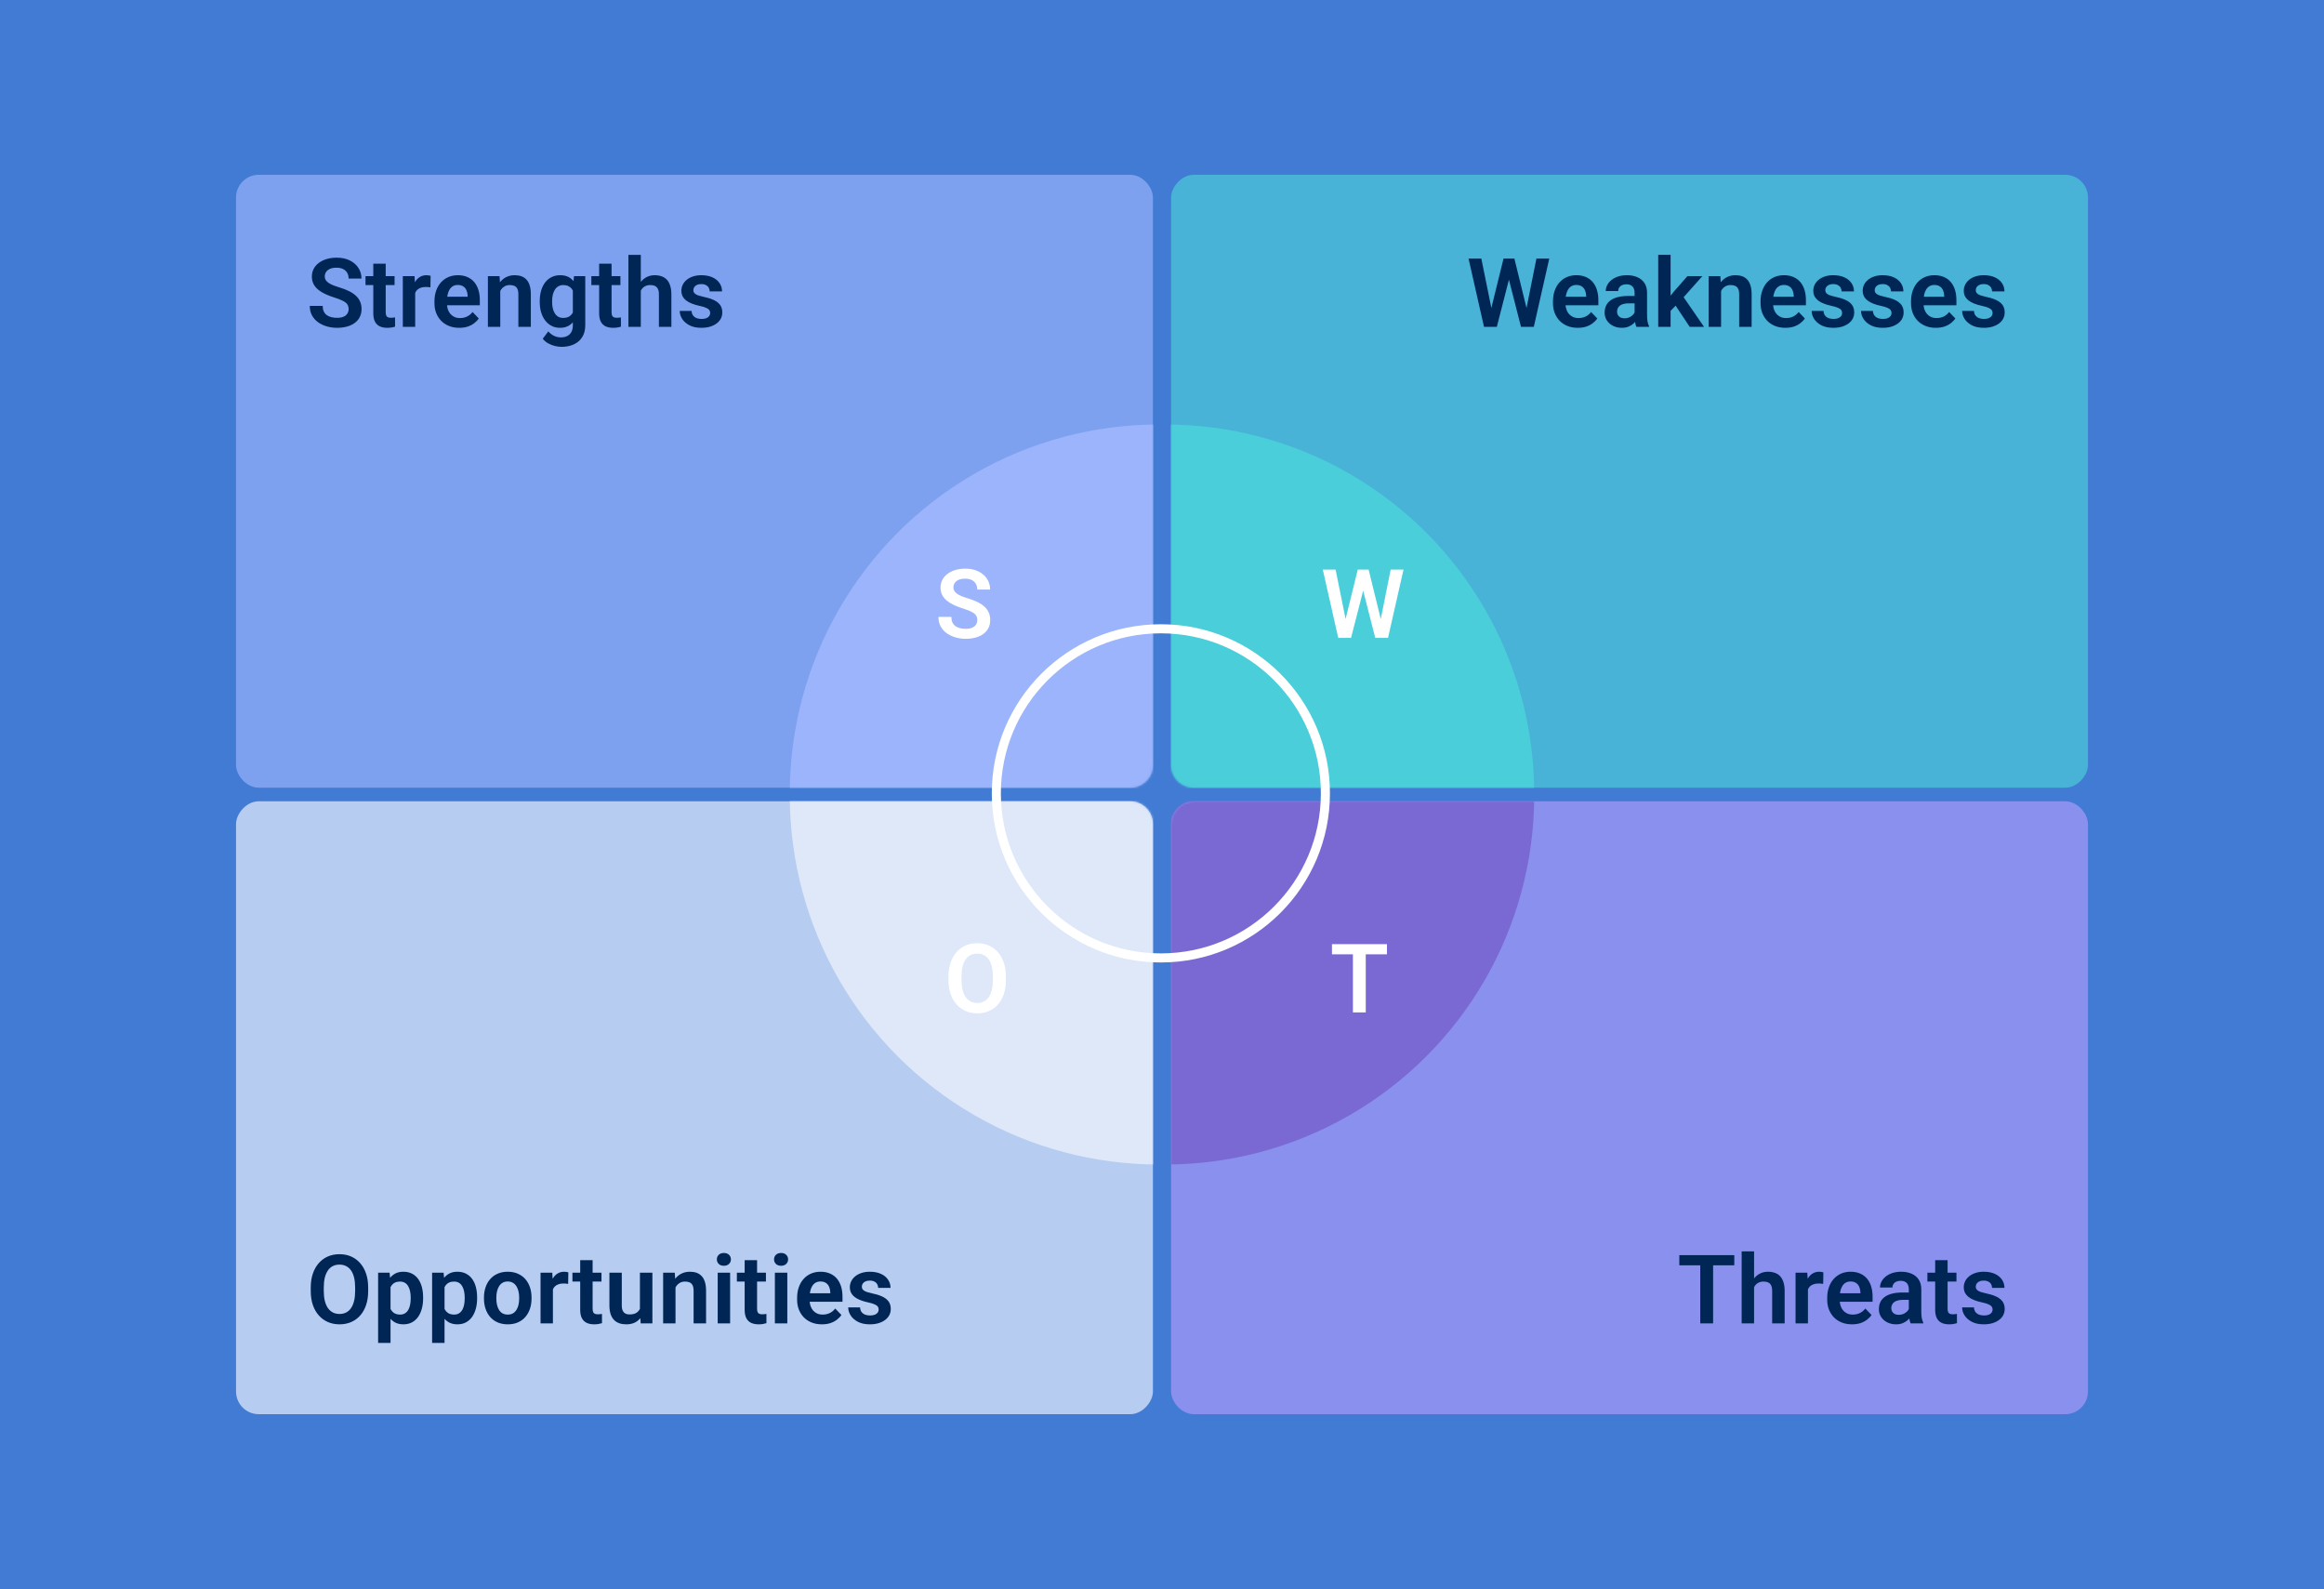
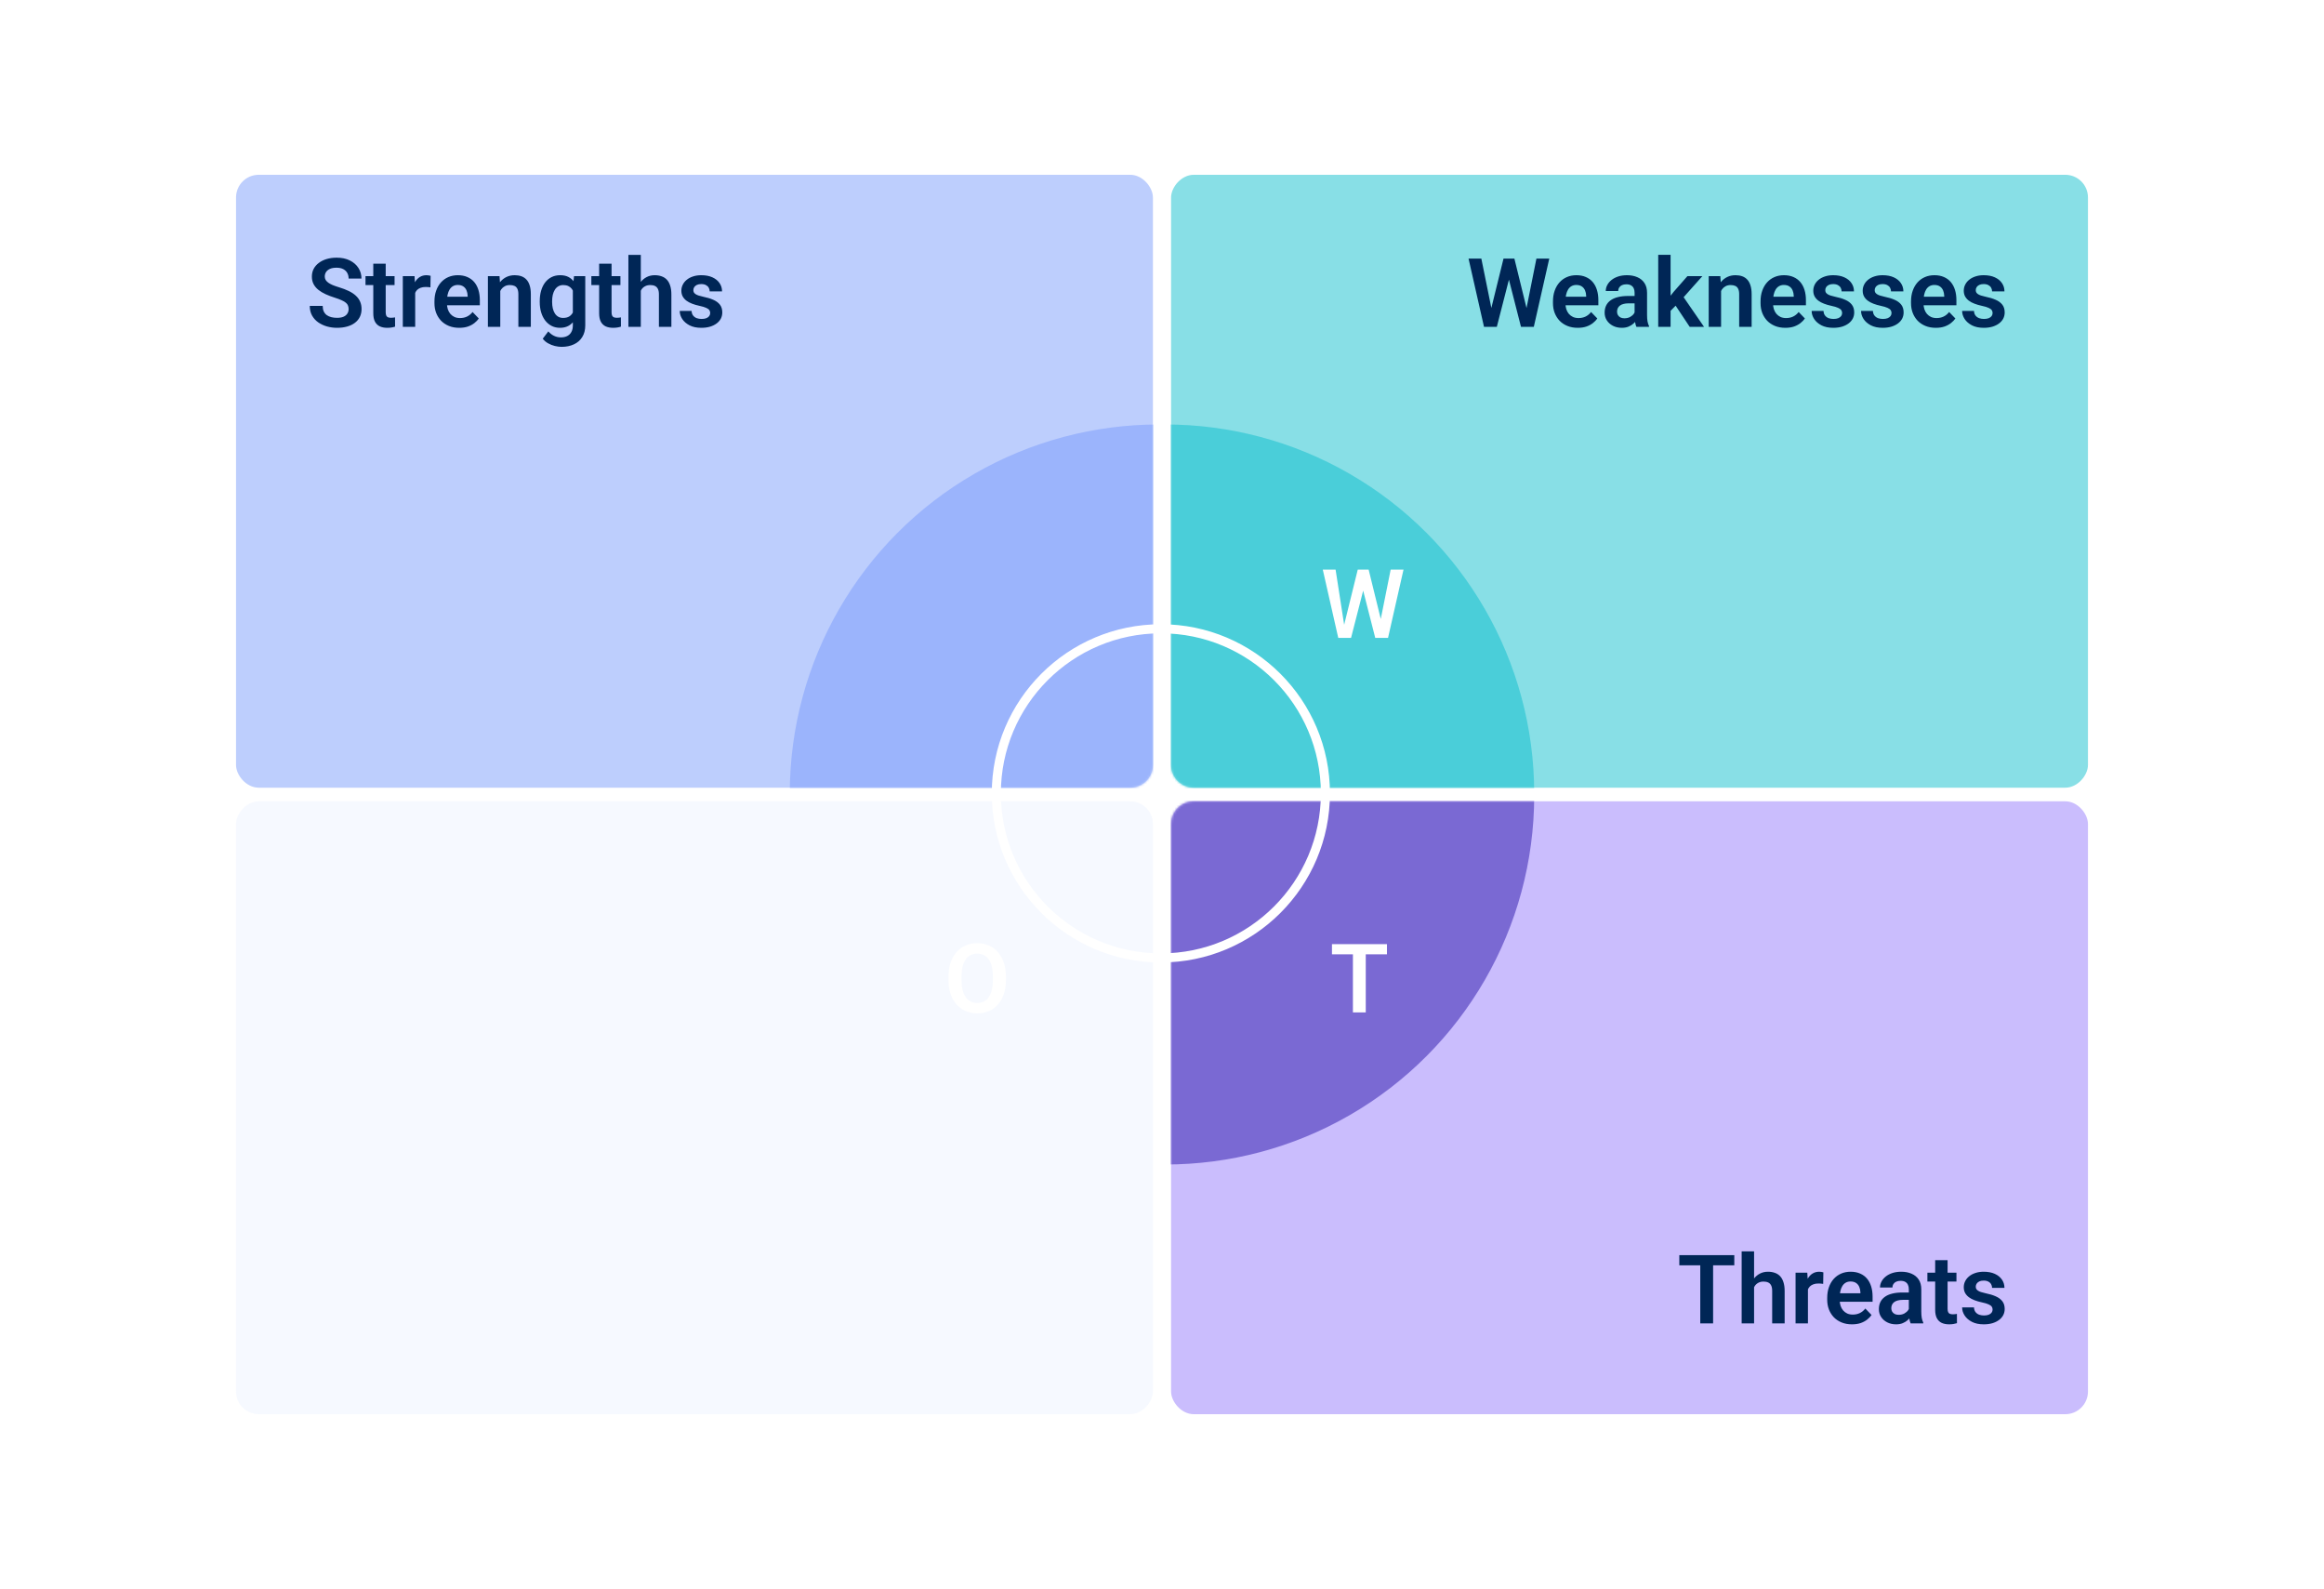
<svg xmlns="http://www.w3.org/2000/svg" width="1024" height="700" viewBox="0 0 1024 700" fill="none">
-   <rect width="1024" height="700" fill="#427BD4" />
  <rect opacity="0.66" x="104" y="77" width="404" height="270" rx="10" fill="#9BB4FC" />
  <rect opacity="0.66" width="404" height="270" rx="10" transform="matrix(-1 0 0 1 920 77)" fill="#4ACED9" />
  <mask id="mask0_1309_298" style="mask-type:alpha" maskUnits="userSpaceOnUse" x="169" y="77" width="339" height="270">
    <rect x="169" y="77" width="339" height="270" rx="10" fill="#9BB4FC" />
  </mask>
  <g mask="url(#mask0_1309_298)">
    <circle cx="510.5" cy="349.5" r="162.5" fill="#9BB4FC" />
  </g>
  <mask id="mask1_1309_298" style="mask-type:alpha" maskUnits="userSpaceOnUse" x="516" y="77" width="319" height="270">
    <rect width="319" height="270" rx="10" transform="matrix(-1 0 0 1 835 77)" fill="#9BB4FC" />
  </mask>
  <g mask="url(#mask1_1309_298)">
    <circle cx="162.5" cy="162.5" r="162.5" transform="matrix(-1 0 0 1 676 187)" fill="#4ACED9" />
  </g>
  <rect opacity="0.66" x="920" y="623" width="404" height="270" rx="10" transform="rotate(180 920 623)" fill="#AE9BFC" />
  <rect opacity="0.66" width="404" height="270" rx="10" transform="matrix(1 -8.74228e-08 -8.74228e-08 -1 104 623)" fill="#F1F5FE" />
  <mask id="mask2_1309_298" style="mask-type:alpha" maskUnits="userSpaceOnUse" x="516" y="353" width="277" height="270">
    <rect x="793" y="623" width="277" height="270" rx="10" transform="rotate(180 793 623)" fill="#9BB4FC" />
  </mask>
  <g mask="url(#mask2_1309_298)">
    <circle cx="513.5" cy="350.5" r="162.5" transform="rotate(180 513.5 350.5)" fill="#7A69D3" />
  </g>
  <g opacity="0.68">
    <mask id="mask3_1309_298" style="mask-type:alpha" maskUnits="userSpaceOnUse" x="178" y="353" width="330" height="270">
-       <rect width="330" height="270" rx="10" transform="matrix(1 -8.74228e-08 -8.74228e-08 -1 178 623)" fill="#9BB4FC" />
-     </mask>
+       </mask>
    <g mask="url(#mask3_1309_298)">
      <circle cx="162.5" cy="162.5" r="162.5" transform="matrix(1 -8.74228e-08 -8.74228e-08 -1 348 513)" fill="#F1F5FE" />
    </g>
  </g>
  <circle cx="511.5" cy="349.5" r="72.5" stroke="white" stroke-width="4" />
  <path d="M153.611 136.192C153.611 135.614 153.521 135.098 153.342 134.643C153.177 134.175 152.867 133.755 152.413 133.383C151.972 132.998 151.345 132.626 150.533 132.268C149.734 131.896 148.701 131.51 147.435 131.111C146.03 130.67 144.722 130.175 143.51 129.624C142.298 129.073 141.231 128.433 140.308 127.703C139.4 126.973 138.69 126.133 138.181 125.183C137.671 124.219 137.417 123.104 137.417 121.837C137.417 120.597 137.678 119.468 138.202 118.449C138.739 117.43 139.496 116.556 140.474 115.826C141.451 115.082 142.601 114.511 143.923 114.112C145.259 113.712 146.732 113.513 148.343 113.513C150.574 113.513 152.502 113.919 154.127 114.731C155.766 115.544 157.032 116.645 157.928 118.036C158.823 119.427 159.27 120.99 159.27 122.725H153.611C153.611 121.789 153.411 120.962 153.012 120.246C152.626 119.53 152.034 118.966 151.235 118.553C150.45 118.139 149.459 117.933 148.261 117.933C147.104 117.933 146.14 118.105 145.369 118.449C144.612 118.793 144.04 119.262 143.655 119.854C143.283 120.446 143.097 121.107 143.097 121.837C143.097 122.388 143.228 122.883 143.489 123.324C143.751 123.751 144.143 124.157 144.667 124.543C145.19 124.914 145.837 125.266 146.608 125.596C147.393 125.913 148.302 126.229 149.335 126.546C150.987 127.042 152.433 127.593 153.673 128.199C154.926 128.804 155.965 129.493 156.791 130.264C157.631 131.035 158.258 131.903 158.671 132.867C159.098 133.831 159.311 134.925 159.311 136.151C159.311 137.445 159.057 138.602 158.547 139.621C158.038 140.64 157.308 141.508 156.358 142.224C155.408 142.94 154.265 143.484 152.929 143.855C151.607 144.227 150.127 144.413 148.488 144.413C147.028 144.413 145.582 144.22 144.15 143.835C142.732 143.435 141.444 142.843 140.288 142.058C139.131 141.26 138.208 140.254 137.52 139.043C136.831 137.817 136.487 136.385 136.487 134.746H142.188C142.188 135.697 142.34 136.509 142.643 137.184C142.959 137.845 143.4 138.389 143.964 138.815C144.543 139.229 145.218 139.532 145.989 139.724C146.76 139.917 147.593 140.014 148.488 140.014C149.645 140.014 150.595 139.855 151.338 139.538C152.096 139.208 152.66 138.754 153.032 138.175C153.418 137.597 153.611 136.936 153.611 136.192ZM173.853 121.651V125.575H161.046V121.651H173.853ZM164.475 116.156H169.949V137.556C169.949 138.216 170.038 138.726 170.218 139.084C170.397 139.442 170.665 139.683 171.023 139.807C171.381 139.931 171.808 139.993 172.304 139.993C172.662 139.993 172.992 139.972 173.295 139.931C173.598 139.89 173.853 139.848 174.059 139.807L174.08 143.897C173.626 144.048 173.109 144.172 172.531 144.269C171.966 144.365 171.326 144.413 170.61 144.413C169.384 144.413 168.31 144.207 167.388 143.793C166.465 143.367 165.749 142.685 165.24 141.749C164.73 140.798 164.475 139.545 164.475 137.989V116.156ZM182.941 126.216V144H177.488V121.651H182.652L182.941 126.216ZM189.737 121.506L189.654 126.587C189.351 126.532 189.007 126.491 188.622 126.464C188.25 126.436 187.899 126.422 187.568 126.422C186.728 126.422 185.991 126.539 185.358 126.773C184.725 126.994 184.194 127.317 183.767 127.744C183.354 128.171 183.038 128.694 182.817 129.314C182.597 129.92 182.473 130.608 182.446 131.38L181.268 131.235C181.268 129.817 181.413 128.502 181.702 127.29C181.991 126.078 182.411 125.018 182.962 124.109C183.513 123.2 184.201 122.498 185.027 122.002C185.867 121.492 186.831 121.238 187.919 121.238C188.222 121.238 188.546 121.265 188.89 121.32C189.248 121.362 189.53 121.424 189.737 121.506ZM202.357 144.413C200.664 144.413 199.142 144.138 197.793 143.587C196.443 143.036 195.293 142.272 194.343 141.294C193.407 140.303 192.684 139.153 192.174 137.845C191.679 136.523 191.431 135.104 191.431 133.59V132.763C191.431 131.042 191.679 129.479 192.174 128.075C192.67 126.656 193.372 125.438 194.281 124.419C195.19 123.4 196.278 122.615 197.545 122.064C198.812 121.513 200.209 121.238 201.738 121.238C203.321 121.238 204.719 121.506 205.931 122.043C207.143 122.567 208.155 123.31 208.967 124.274C209.78 125.238 210.392 126.395 210.805 127.744C211.219 129.08 211.425 130.56 211.425 132.185V134.478H193.909V130.719H206.055V130.305C206.027 129.438 205.862 128.646 205.559 127.93C205.256 127.2 204.788 126.622 204.154 126.195C203.521 125.754 202.702 125.534 201.696 125.534C200.884 125.534 200.175 125.713 199.569 126.071C198.977 126.415 198.481 126.911 198.082 127.558C197.696 128.192 197.407 128.949 197.214 129.83C197.021 130.712 196.925 131.689 196.925 132.763V133.59C196.925 134.526 197.049 135.394 197.297 136.192C197.558 136.991 197.937 137.686 198.433 138.278C198.942 138.857 199.548 139.311 200.251 139.642C200.967 139.958 201.779 140.117 202.688 140.117C203.831 140.117 204.864 139.896 205.786 139.456C206.723 139.001 207.535 138.334 208.224 137.452L210.971 140.303C210.502 140.991 209.869 141.652 209.07 142.286C208.285 142.919 207.335 143.435 206.22 143.835C205.105 144.22 203.817 144.413 202.357 144.413ZM220.431 126.422V144H214.978V121.651H220.1L220.431 126.422ZM219.563 132.02H217.952C217.966 130.395 218.186 128.922 218.613 127.6C219.04 126.278 219.639 125.142 220.41 124.191C221.195 123.241 222.125 122.511 223.199 122.002C224.273 121.492 225.471 121.238 226.793 121.238C227.867 121.238 228.838 121.389 229.705 121.692C230.573 121.995 231.316 122.477 231.936 123.138C232.569 123.799 233.051 124.667 233.382 125.741C233.726 126.801 233.898 128.109 233.898 129.665V144H228.404V129.624C228.404 128.605 228.252 127.799 227.949 127.207C227.66 126.615 227.233 126.195 226.669 125.947C226.118 125.699 225.436 125.575 224.624 125.575C223.784 125.575 223.047 125.747 222.414 126.092C221.794 126.422 221.271 126.884 220.844 127.476C220.431 128.068 220.114 128.749 219.894 129.521C219.674 130.292 219.563 131.125 219.563 132.02ZM252.922 121.651H257.879V143.318C257.879 145.343 257.439 147.057 256.557 148.462C255.69 149.88 254.471 150.954 252.901 151.684C251.331 152.427 249.507 152.799 247.428 152.799C246.532 152.799 245.562 152.675 244.515 152.427C243.482 152.18 242.484 151.787 241.52 151.25C240.57 150.727 239.778 150.045 239.145 149.205L241.603 145.983C242.346 146.85 243.186 147.505 244.123 147.945C245.059 148.4 246.071 148.627 247.159 148.627C248.261 148.627 249.197 148.42 249.968 148.007C250.753 147.608 251.352 147.016 251.765 146.231C252.192 145.46 252.405 144.51 252.405 143.38V126.753L252.922 121.651ZM237.823 133.094V132.66C237.823 130.953 238.029 129.403 238.442 128.013C238.856 126.608 239.448 125.403 240.219 124.398C241.004 123.393 241.947 122.615 243.049 122.064C244.164 121.513 245.417 121.238 246.808 121.238C248.281 121.238 249.521 121.506 250.526 122.043C251.545 122.58 252.385 123.345 253.046 124.336C253.721 125.327 254.244 126.505 254.616 127.868C255.001 129.218 255.297 130.705 255.504 132.33V133.507C255.311 135.091 255.001 136.543 254.574 137.865C254.161 139.187 253.61 140.344 252.922 141.335C252.233 142.313 251.38 143.071 250.361 143.608C249.342 144.145 248.144 144.413 246.767 144.413C245.39 144.413 244.15 144.131 243.049 143.566C241.947 143.002 241.004 142.21 240.219 141.191C239.448 140.172 238.856 138.974 238.442 137.597C238.029 136.22 237.823 134.719 237.823 133.094ZM243.276 132.66V133.094C243.276 134.058 243.372 134.96 243.565 135.8C243.758 136.64 244.054 137.383 244.453 138.031C244.852 138.664 245.355 139.16 245.961 139.518C246.567 139.876 247.29 140.055 248.13 140.055C249.259 140.055 250.182 139.821 250.898 139.353C251.627 138.871 252.178 138.216 252.55 137.39C252.936 136.55 253.183 135.607 253.294 134.56V131.318C253.225 130.491 253.073 129.727 252.839 129.025C252.619 128.323 252.309 127.717 251.91 127.207C251.51 126.698 251.001 126.298 250.381 126.009C249.762 125.72 249.025 125.575 248.171 125.575C247.345 125.575 246.622 125.761 246.002 126.133C245.383 126.491 244.873 126.994 244.474 127.641C244.074 128.288 243.772 129.039 243.565 129.892C243.372 130.746 243.276 131.669 243.276 132.66ZM273.371 121.651V125.575H260.564V121.651H273.371ZM263.993 116.156H269.467V137.556C269.467 138.216 269.556 138.726 269.735 139.084C269.914 139.442 270.183 139.683 270.541 139.807C270.899 139.931 271.326 139.993 271.822 139.993C272.18 139.993 272.51 139.972 272.813 139.931C273.116 139.89 273.371 139.848 273.577 139.807L273.598 143.897C273.144 144.048 272.627 144.172 272.049 144.269C271.484 144.365 270.844 144.413 270.128 144.413C268.902 144.413 267.828 144.207 266.906 143.793C265.983 143.367 265.267 142.685 264.757 141.749C264.248 140.798 263.993 139.545 263.993 137.989V116.156ZM282.356 112.273V144H276.882V112.273H282.356ZM281.488 132.02H279.877C279.877 130.464 280.084 129.032 280.497 127.724C280.91 126.415 281.495 125.279 282.253 124.315C283.01 123.338 283.912 122.58 284.958 122.043C286.019 121.506 287.189 121.238 288.47 121.238C289.571 121.238 290.57 121.396 291.465 121.713C292.374 122.016 293.152 122.505 293.799 123.179C294.446 123.854 294.942 124.735 295.286 125.823C295.644 126.897 295.823 128.205 295.823 129.748V144H290.329V129.706C290.329 128.674 290.177 127.861 289.874 127.269C289.571 126.663 289.138 126.229 288.573 125.968C288.022 125.706 287.341 125.575 286.528 125.575C285.647 125.575 284.89 125.747 284.256 126.092C283.623 126.422 283.099 126.884 282.686 127.476C282.287 128.068 281.984 128.749 281.777 129.521C281.585 130.292 281.488 131.125 281.488 132.02ZM312.926 137.886C312.926 137.418 312.802 136.998 312.554 136.626C312.306 136.254 311.838 135.917 311.15 135.614C310.475 135.297 309.483 135.001 308.175 134.726C307.018 134.478 305.951 134.168 304.974 133.796C303.996 133.424 303.156 132.977 302.454 132.454C301.751 131.917 301.2 131.29 300.801 130.574C300.416 129.844 300.223 129.004 300.223 128.054C300.223 127.131 300.422 126.264 300.822 125.451C301.221 124.625 301.8 123.902 302.557 123.283C303.314 122.649 304.237 122.153 305.325 121.795C306.413 121.424 307.638 121.238 309.001 121.238C310.902 121.238 312.533 121.548 313.897 122.167C315.274 122.787 316.327 123.641 317.057 124.728C317.787 125.803 318.152 127.014 318.152 128.364H312.699C312.699 127.772 312.561 127.235 312.286 126.753C312.024 126.271 311.618 125.885 311.067 125.596C310.516 125.293 309.821 125.142 308.981 125.142C308.223 125.142 307.583 125.266 307.06 125.513C306.55 125.761 306.165 126.085 305.903 126.484C305.641 126.884 305.511 127.324 305.511 127.806C305.511 128.164 305.579 128.488 305.717 128.777C305.869 129.052 306.11 129.307 306.44 129.541C306.771 129.775 307.218 129.989 307.783 130.182C308.361 130.374 309.07 130.56 309.91 130.739C311.576 131.07 313.029 131.51 314.268 132.061C315.522 132.598 316.499 133.314 317.202 134.209C317.904 135.104 318.255 136.247 318.255 137.638C318.255 138.63 318.042 139.538 317.615 140.365C317.188 141.177 316.568 141.886 315.756 142.492C314.943 143.098 313.972 143.573 312.843 143.917C311.714 144.248 310.44 144.413 309.022 144.413C306.97 144.413 305.235 144.048 303.817 143.318C302.399 142.575 301.324 141.638 300.595 140.509C299.865 139.366 299.5 138.182 299.5 136.956H304.726C304.767 137.824 305.001 138.519 305.428 139.043C305.855 139.566 306.392 139.945 307.039 140.179C307.7 140.399 308.395 140.509 309.125 140.509C309.952 140.509 310.647 140.399 311.211 140.179C311.776 139.945 312.203 139.635 312.492 139.249C312.781 138.85 312.926 138.395 312.926 137.886Z" fill="#002656" />
  <path d="M656.489 138.237L662.479 113.926H665.722L665.928 119.048L659.525 144H656.097L656.489 138.237ZM652.709 113.926L657.625 138.155V144H653.886L647.07 113.926H652.709ZM672.146 138.051L676.979 113.926H682.639L675.822 144H672.084L672.146 138.051ZM667.271 113.926L673.261 138.32L673.612 144H670.184L663.801 119.028L664.049 113.926H667.271ZM695.197 144.413C693.503 144.413 691.982 144.138 690.632 143.587C689.283 143.036 688.133 142.272 687.183 141.294C686.247 140.303 685.524 139.153 685.014 137.845C684.518 136.523 684.271 135.104 684.271 133.59V132.763C684.271 131.042 684.518 129.479 685.014 128.075C685.51 126.656 686.212 125.438 687.121 124.419C688.03 123.4 689.118 122.615 690.385 122.064C691.651 121.513 693.049 121.238 694.578 121.238C696.161 121.238 697.559 121.506 698.771 122.043C699.982 122.567 700.995 123.31 701.807 124.274C702.619 125.238 703.232 126.395 703.645 127.744C704.058 129.08 704.265 130.56 704.265 132.185V134.478H686.749V130.719H698.895V130.305C698.867 129.438 698.702 128.646 698.399 127.93C698.096 127.2 697.628 126.622 696.994 126.195C696.361 125.754 695.541 125.534 694.536 125.534C693.724 125.534 693.015 125.713 692.409 126.071C691.817 126.415 691.321 126.911 690.922 127.558C690.536 128.192 690.247 128.949 690.054 129.83C689.861 130.712 689.765 131.689 689.765 132.763V133.59C689.765 134.526 689.889 135.394 690.137 136.192C690.398 136.991 690.777 137.686 691.273 138.278C691.782 138.857 692.388 139.311 693.09 139.642C693.806 139.958 694.619 140.117 695.528 140.117C696.671 140.117 697.703 139.896 698.626 139.456C699.562 139.001 700.375 138.334 701.063 137.452L703.811 140.303C703.342 140.991 702.709 141.652 701.91 142.286C701.125 142.919 700.175 143.435 699.06 143.835C697.944 144.22 696.657 144.413 695.197 144.413ZM720.232 139.249V128.942C720.232 128.185 720.101 127.531 719.839 126.98C719.578 126.429 719.178 126.002 718.641 125.699C718.104 125.396 717.422 125.245 716.596 125.245C715.866 125.245 715.226 125.369 714.675 125.617C714.138 125.865 713.725 126.216 713.436 126.67C713.147 127.111 713.002 127.62 713.002 128.199H707.529C707.529 127.276 707.749 126.402 708.19 125.575C708.63 124.735 709.257 123.992 710.069 123.345C710.895 122.684 711.88 122.167 713.023 121.795C714.18 121.424 715.474 121.238 716.906 121.238C718.6 121.238 720.108 121.527 721.43 122.105C722.765 122.67 723.812 123.524 724.569 124.667C725.34 125.809 725.726 127.248 725.726 128.984V138.733C725.726 139.848 725.795 140.805 725.933 141.604C726.084 142.389 726.304 143.071 726.593 143.649V144H721.037C720.776 143.435 720.576 142.719 720.438 141.852C720.3 140.971 720.232 140.103 720.232 139.249ZM720.996 130.388L721.037 133.631H717.588C716.734 133.631 715.983 133.72 715.336 133.899C714.689 134.065 714.159 134.313 713.746 134.643C713.333 134.96 713.023 135.345 712.816 135.8C712.61 136.24 712.506 136.743 712.506 137.308C712.506 137.858 712.63 138.354 712.878 138.795C713.14 139.235 713.512 139.587 713.994 139.848C714.489 140.096 715.068 140.22 715.729 140.22C716.693 140.22 717.533 140.027 718.249 139.642C718.965 139.242 719.522 138.76 719.922 138.196C720.321 137.631 720.535 137.094 720.562 136.585L722.132 138.939C721.939 139.504 721.65 140.103 721.264 140.736C720.879 141.37 720.383 141.962 719.777 142.513C719.171 143.064 718.441 143.518 717.588 143.876C716.734 144.234 715.743 144.413 714.613 144.413C713.167 144.413 711.873 144.124 710.73 143.546C709.587 142.967 708.685 142.175 708.024 141.17C707.363 140.165 707.033 139.022 707.033 137.741C707.033 136.557 707.253 135.511 707.694 134.602C708.134 133.693 708.789 132.929 709.656 132.309C710.524 131.676 711.598 131.201 712.878 130.884C714.173 130.553 715.653 130.388 717.319 130.388H720.996ZM736.095 112.253V144H730.642V112.253H736.095ZM750.099 121.651L740.371 132.578L735.104 137.927L733.368 133.693L737.438 128.57L743.51 121.651H750.099ZM744.522 144L737.603 133.59L741.238 130.058L750.843 144H744.522ZM758.341 126.422V144H752.888V121.651H758.01L758.341 126.422ZM757.473 132.02H755.862C755.876 130.395 756.096 128.922 756.523 127.6C756.95 126.278 757.549 125.142 758.32 124.191C759.105 123.241 760.035 122.511 761.109 122.002C762.183 121.492 763.381 121.238 764.703 121.238C765.777 121.238 766.748 121.389 767.615 121.692C768.483 121.995 769.226 122.477 769.846 123.138C770.479 123.799 770.961 124.667 771.292 125.741C771.636 126.801 771.808 128.109 771.808 129.665V144H766.314V129.624C766.314 128.605 766.162 127.799 765.859 127.207C765.57 126.615 765.143 126.195 764.579 125.947C764.028 125.699 763.346 125.575 762.534 125.575C761.694 125.575 760.957 125.747 760.324 126.092C759.704 126.422 759.181 126.884 758.754 127.476C758.341 128.068 758.024 128.749 757.804 129.521C757.584 130.292 757.473 131.125 757.473 132.02ZM786.66 144.413C784.966 144.413 783.444 144.138 782.095 143.587C780.745 143.036 779.595 142.272 778.645 141.294C777.709 140.303 776.986 139.153 776.476 137.845C775.981 136.523 775.733 135.104 775.733 133.59V132.763C775.733 131.042 775.981 129.479 776.476 128.075C776.972 126.656 777.674 125.438 778.583 124.419C779.492 123.4 780.58 122.615 781.847 122.064C783.114 121.513 784.511 121.238 786.04 121.238C787.623 121.238 789.021 121.506 790.233 122.043C791.445 122.567 792.457 123.31 793.269 124.274C794.082 125.238 794.694 126.395 795.108 127.744C795.521 129.08 795.727 130.56 795.727 132.185V134.478H778.211V130.719H790.357V130.305C790.329 129.438 790.164 128.646 789.861 127.93C789.558 127.2 789.09 126.622 788.457 126.195C787.823 125.754 787.004 125.534 785.999 125.534C785.186 125.534 784.477 125.713 783.871 126.071C783.279 126.415 782.783 126.911 782.384 127.558C781.998 128.192 781.709 128.949 781.516 129.83C781.324 130.712 781.227 131.689 781.227 132.763V133.59C781.227 134.526 781.351 135.394 781.599 136.192C781.861 136.991 782.239 137.686 782.735 138.278C783.244 138.857 783.85 139.311 784.553 139.642C785.269 139.958 786.081 140.117 786.99 140.117C788.133 140.117 789.166 139.896 790.088 139.456C791.025 139.001 791.837 138.334 792.526 137.452L795.273 140.303C794.805 140.991 794.171 141.652 793.373 142.286C792.588 142.919 791.637 143.435 790.522 143.835C789.407 144.22 788.119 144.413 786.66 144.413ZM811.673 137.886C811.673 137.418 811.549 136.998 811.301 136.626C811.054 136.254 810.585 135.917 809.897 135.614C809.222 135.297 808.231 135.001 806.922 134.726C805.766 134.478 804.699 134.168 803.721 133.796C802.743 133.424 801.903 132.977 801.201 132.454C800.499 131.917 799.948 131.29 799.548 130.574C799.163 129.844 798.97 129.004 798.97 128.054C798.97 127.131 799.17 126.264 799.569 125.451C799.968 124.625 800.547 123.902 801.304 123.283C802.062 122.649 802.984 122.153 804.072 121.795C805.16 121.424 806.385 121.238 807.749 121.238C809.649 121.238 811.281 121.548 812.644 122.167C814.021 122.787 815.074 123.641 815.804 124.728C816.534 125.803 816.899 127.014 816.899 128.364H811.446C811.446 127.772 811.308 127.235 811.033 126.753C810.771 126.271 810.365 125.885 809.814 125.596C809.263 125.293 808.568 125.142 807.728 125.142C806.971 125.142 806.33 125.266 805.807 125.513C805.298 125.761 804.912 126.085 804.65 126.484C804.389 126.884 804.258 127.324 804.258 127.806C804.258 128.164 804.327 128.488 804.464 128.777C804.616 129.052 804.857 129.307 805.187 129.541C805.518 129.775 805.965 129.989 806.53 130.182C807.108 130.374 807.818 130.56 808.658 130.739C810.324 131.07 811.777 131.51 813.016 132.061C814.269 132.598 815.247 133.314 815.949 134.209C816.651 135.104 817.002 136.247 817.002 137.638C817.002 138.63 816.789 139.538 816.362 140.365C815.935 141.177 815.315 141.886 814.503 142.492C813.691 143.098 812.72 143.573 811.591 143.917C810.461 144.248 809.188 144.413 807.769 144.413C805.718 144.413 803.983 144.048 802.564 143.318C801.146 142.575 800.072 141.638 799.342 140.509C798.612 139.366 798.247 138.182 798.247 136.956H803.473C803.514 137.824 803.748 138.519 804.175 139.043C804.602 139.566 805.139 139.945 805.786 140.179C806.447 140.399 807.143 140.509 807.873 140.509C808.699 140.509 809.394 140.399 809.959 140.179C810.523 139.945 810.95 139.635 811.239 139.249C811.529 138.85 811.673 138.395 811.673 137.886ZM833.444 137.886C833.444 137.418 833.32 136.998 833.072 136.626C832.824 136.254 832.356 135.917 831.668 135.614C830.993 135.297 830.001 135.001 828.693 134.726C827.537 134.478 826.469 134.168 825.492 133.796C824.514 133.424 823.674 132.977 822.972 132.454C822.269 131.917 821.719 131.29 821.319 130.574C820.934 129.844 820.741 129.004 820.741 128.054C820.741 127.131 820.941 126.264 821.34 125.451C821.739 124.625 822.318 123.902 823.075 123.283C823.832 122.649 824.755 122.153 825.843 121.795C826.931 121.424 828.156 121.238 829.52 121.238C831.42 121.238 833.052 121.548 834.415 122.167C835.792 122.787 836.845 123.641 837.575 124.728C838.305 125.803 838.67 127.014 838.67 128.364H833.217C833.217 127.772 833.079 127.235 832.804 126.753C832.542 126.271 832.136 125.885 831.585 125.596C831.034 125.293 830.339 125.142 829.499 125.142C828.742 125.142 828.101 125.266 827.578 125.513C827.068 125.761 826.683 126.085 826.421 126.484C826.16 126.884 826.029 127.324 826.029 127.806C826.029 128.164 826.098 128.488 826.235 128.777C826.387 129.052 826.628 129.307 826.958 129.541C827.289 129.775 827.736 129.989 828.301 130.182C828.879 130.374 829.588 130.56 830.428 130.739C832.095 131.07 833.547 131.51 834.787 132.061C836.04 132.598 837.017 133.314 837.72 134.209C838.422 135.104 838.773 136.247 838.773 137.638C838.773 138.63 838.56 139.538 838.133 140.365C837.706 141.177 837.086 141.886 836.274 142.492C835.461 143.098 834.491 143.573 833.361 143.917C832.232 144.248 830.959 144.413 829.54 144.413C827.488 144.413 825.753 144.048 824.335 143.318C822.917 142.575 821.843 141.638 821.113 140.509C820.383 139.366 820.018 138.182 820.018 136.956H825.244C825.285 137.824 825.519 138.519 825.946 139.043C826.373 139.566 826.91 139.945 827.557 140.179C828.218 140.399 828.914 140.509 829.643 140.509C830.47 140.509 831.165 140.399 831.73 140.179C832.294 139.945 832.721 139.635 833.01 139.249C833.299 138.85 833.444 138.395 833.444 137.886ZM852.963 144.413C851.27 144.413 849.748 144.138 848.399 143.587C847.049 143.036 845.899 142.272 844.949 141.294C844.013 140.303 843.29 139.153 842.78 137.845C842.285 136.523 842.037 135.104 842.037 133.59V132.763C842.037 131.042 842.285 129.479 842.78 128.075C843.276 126.656 843.978 125.438 844.887 124.419C845.796 123.4 846.884 122.615 848.151 122.064C849.418 121.513 850.815 121.238 852.344 121.238C853.927 121.238 855.325 121.506 856.537 122.043C857.749 122.567 858.761 123.31 859.573 124.274C860.386 125.238 860.998 126.395 861.411 127.744C861.825 129.08 862.031 130.56 862.031 132.185V134.478H844.515V130.719H856.661V130.305C856.633 129.438 856.468 128.646 856.165 127.93C855.862 127.2 855.394 126.622 854.76 126.195C854.127 125.754 853.308 125.534 852.302 125.534C851.49 125.534 850.781 125.713 850.175 126.071C849.583 126.415 849.087 126.911 848.688 127.558C848.302 128.192 848.013 128.949 847.82 129.83C847.627 130.712 847.531 131.689 847.531 132.763V133.59C847.531 134.526 847.655 135.394 847.903 136.192C848.164 136.991 848.543 137.686 849.039 138.278C849.548 138.857 850.154 139.311 850.857 139.642C851.573 139.958 852.385 140.117 853.294 140.117C854.437 140.117 855.47 139.896 856.392 139.456C857.329 139.001 858.141 138.334 858.83 137.452L861.577 140.303C861.109 140.991 860.475 141.652 859.676 142.286C858.892 142.919 857.941 143.435 856.826 143.835C855.711 144.22 854.423 144.413 852.963 144.413ZM877.977 137.886C877.977 137.418 877.853 136.998 877.605 136.626C877.358 136.254 876.889 135.917 876.201 135.614C875.526 135.297 874.535 135.001 873.226 134.726C872.07 134.478 871.003 134.168 870.025 133.796C869.047 133.424 868.207 132.977 867.505 132.454C866.803 131.917 866.252 131.29 865.852 130.574C865.467 129.844 865.274 129.004 865.274 128.054C865.274 127.131 865.474 126.264 865.873 125.451C866.272 124.625 866.851 123.902 867.608 123.283C868.366 122.649 869.288 122.153 870.376 121.795C871.464 121.424 872.689 121.238 874.053 121.238C875.953 121.238 877.585 121.548 878.948 122.167C880.325 122.787 881.378 123.641 882.108 124.728C882.838 125.803 883.203 127.014 883.203 128.364H877.75C877.75 127.772 877.612 127.235 877.337 126.753C877.075 126.271 876.669 125.885 876.118 125.596C875.567 125.293 874.872 125.142 874.032 125.142C873.275 125.142 872.634 125.266 872.111 125.513C871.602 125.761 871.216 126.085 870.954 126.484C870.693 126.884 870.562 127.324 870.562 127.806C870.562 128.164 870.631 128.488 870.768 128.777C870.92 129.052 871.161 129.307 871.491 129.541C871.822 129.775 872.269 129.989 872.834 130.182C873.412 130.374 874.121 130.56 874.961 130.739C876.628 131.07 878.08 131.51 879.32 132.061C880.573 132.598 881.551 133.314 882.253 134.209C882.955 135.104 883.306 136.247 883.306 137.638C883.306 138.63 883.093 139.538 882.666 140.365C882.239 141.177 881.619 141.886 880.807 142.492C879.995 143.098 879.024 143.573 877.895 143.917C876.765 144.248 875.492 144.413 874.073 144.413C872.022 144.413 870.286 144.048 868.868 143.318C867.45 142.575 866.376 141.638 865.646 140.509C864.916 139.366 864.551 138.182 864.551 136.956H869.777C869.818 137.824 870.052 138.519 870.479 139.043C870.906 139.566 871.443 139.945 872.09 140.179C872.751 140.399 873.447 140.509 874.177 140.509C875.003 140.509 875.698 140.399 876.263 140.179C876.827 139.945 877.254 139.635 877.543 139.249C877.833 138.85 877.977 138.395 877.977 137.886Z" fill="#002656" />
-   <path d="M162.224 567.199V568.748C162.224 571.02 161.921 573.065 161.315 574.882C160.709 576.686 159.848 578.222 158.733 579.489C157.618 580.755 156.289 581.726 154.747 582.401C153.204 583.076 151.49 583.413 149.603 583.413C147.744 583.413 146.037 583.076 144.481 582.401C142.939 581.726 141.603 580.755 140.474 579.489C139.345 578.222 138.47 576.686 137.85 574.882C137.231 573.065 136.921 571.02 136.921 568.748V567.199C136.921 564.913 137.231 562.868 137.85 561.064C138.47 559.26 139.338 557.725 140.453 556.458C141.568 555.177 142.897 554.199 144.44 553.525C145.996 552.85 147.703 552.513 149.562 552.513C151.449 552.513 153.163 552.85 154.705 553.525C156.248 554.199 157.576 555.177 158.692 556.458C159.821 557.725 160.688 559.26 161.294 561.064C161.914 562.868 162.224 564.913 162.224 567.199ZM156.482 568.748V567.157C156.482 565.519 156.33 564.08 156.027 562.84C155.724 561.587 155.277 560.534 154.685 559.68C154.093 558.826 153.363 558.186 152.495 557.759C151.628 557.318 150.65 557.098 149.562 557.098C148.46 557.098 147.483 557.318 146.629 557.759C145.789 558.186 145.073 558.826 144.481 559.68C143.889 560.534 143.434 561.587 143.118 562.84C142.815 564.08 142.663 565.519 142.663 567.157V568.748C142.663 570.373 142.815 571.812 143.118 573.065C143.434 574.318 143.889 575.378 144.481 576.246C145.087 577.099 145.817 577.747 146.67 578.187C147.524 578.628 148.502 578.848 149.603 578.848C150.705 578.848 151.683 578.628 152.536 578.187C153.39 577.747 154.106 577.099 154.685 576.246C155.277 575.378 155.724 574.318 156.027 573.065C156.33 571.812 156.482 570.373 156.482 568.748ZM172.077 564.947V591.593H166.603V560.651H171.663L172.077 564.947ZM186.432 571.598V572.032C186.432 573.657 186.239 575.165 185.854 576.556C185.482 577.933 184.931 579.137 184.201 580.17C183.471 581.189 182.563 581.988 181.475 582.566C180.401 583.131 179.161 583.413 177.757 583.413C176.38 583.413 175.182 583.151 174.163 582.628C173.144 582.091 172.283 581.334 171.581 580.356C170.878 579.378 170.314 578.242 169.887 576.948C169.474 575.64 169.164 574.215 168.958 572.672V571.288C169.164 569.65 169.474 568.163 169.887 566.827C170.314 565.477 170.878 564.314 171.581 563.336C172.283 562.345 173.137 561.58 174.142 561.043C175.161 560.506 176.352 560.238 177.715 560.238C179.134 560.238 180.38 560.506 181.454 561.043C182.542 561.58 183.458 562.351 184.201 563.357C184.945 564.362 185.503 565.56 185.874 566.951C186.246 568.342 186.432 569.891 186.432 571.598ZM180.958 572.032V571.598C180.958 570.607 180.869 569.691 180.69 568.851C180.511 567.997 180.235 567.254 179.864 566.62C179.492 565.973 179.01 565.47 178.418 565.112C177.826 564.754 177.11 564.575 176.27 564.575C175.43 564.575 174.707 564.713 174.101 564.988C173.495 565.264 172.999 565.656 172.614 566.166C172.228 566.675 171.925 567.281 171.705 567.984C171.498 568.672 171.36 569.436 171.292 570.276V573.705C171.416 574.724 171.657 575.64 172.015 576.452C172.373 577.265 172.896 577.912 173.584 578.394C174.287 578.876 175.195 579.117 176.311 579.117C177.151 579.117 177.867 578.931 178.459 578.559C179.051 578.187 179.533 577.678 179.905 577.031C180.277 576.37 180.545 575.612 180.71 574.758C180.876 573.905 180.958 572.996 180.958 572.032ZM195.872 564.947V591.593H190.398V560.651H195.458L195.872 564.947ZM210.227 571.598V572.032C210.227 573.657 210.034 575.165 209.649 576.556C209.277 577.933 208.726 579.137 207.996 580.17C207.266 581.189 206.358 581.988 205.27 582.566C204.196 583.131 202.956 583.413 201.552 583.413C200.175 583.413 198.977 583.151 197.958 582.628C196.939 582.091 196.078 581.334 195.376 580.356C194.674 579.378 194.109 578.242 193.682 576.948C193.269 575.64 192.959 574.215 192.753 572.672V571.288C192.959 569.65 193.269 568.163 193.682 566.827C194.109 565.477 194.674 564.314 195.376 563.336C196.078 562.345 196.932 561.58 197.937 561.043C198.956 560.506 200.147 560.238 201.51 560.238C202.929 560.238 204.175 560.506 205.249 561.043C206.337 561.58 207.253 562.351 207.996 563.357C208.74 564.362 209.298 565.56 209.669 566.951C210.041 568.342 210.227 569.891 210.227 571.598ZM204.753 572.032V571.598C204.753 570.607 204.664 569.691 204.485 568.851C204.306 567.997 204.03 567.254 203.659 566.62C203.287 565.973 202.805 565.47 202.213 565.112C201.621 564.754 200.905 564.575 200.065 564.575C199.225 564.575 198.502 564.713 197.896 564.988C197.29 565.264 196.794 565.656 196.409 566.166C196.023 566.675 195.72 567.281 195.5 567.984C195.293 568.672 195.156 569.436 195.087 570.276V573.705C195.211 574.724 195.452 575.64 195.81 576.452C196.168 577.265 196.691 577.912 197.379 578.394C198.082 578.876 198.991 579.117 200.106 579.117C200.946 579.117 201.662 578.931 202.254 578.559C202.846 578.187 203.328 577.678 203.7 577.031C204.072 576.37 204.34 575.612 204.506 574.758C204.671 573.905 204.753 572.996 204.753 572.032ZM213.243 572.053V571.619C213.243 569.98 213.477 568.472 213.945 567.095C214.413 565.705 215.095 564.5 215.99 563.481C216.885 562.462 217.98 561.67 219.274 561.105C220.569 560.527 222.042 560.238 223.694 560.238C225.374 560.238 226.862 560.527 228.156 561.105C229.464 561.67 230.566 562.462 231.461 563.481C232.356 564.5 233.038 565.705 233.506 567.095C233.974 568.472 234.208 569.98 234.208 571.619V572.053C234.208 573.678 233.974 575.185 233.506 576.576C233.038 577.953 232.356 579.158 231.461 580.191C230.566 581.21 229.471 582.002 228.177 582.566C226.882 583.131 225.402 583.413 223.736 583.413C222.083 583.413 220.603 583.131 219.295 582.566C217.987 582.002 216.885 581.21 215.99 580.191C215.095 579.158 214.413 577.953 213.945 576.576C213.477 575.185 213.243 573.678 213.243 572.053ZM218.696 571.619V572.053C218.696 573.03 218.792 573.946 218.985 574.8C219.178 575.654 219.474 576.404 219.873 577.051C220.273 577.698 220.789 578.208 221.422 578.58C222.07 578.938 222.841 579.117 223.736 579.117C224.617 579.117 225.374 578.938 226.008 578.58C226.641 578.208 227.158 577.698 227.557 577.051C227.97 576.404 228.273 575.654 228.466 574.8C228.659 573.946 228.755 573.03 228.755 572.053V571.619C228.755 570.655 228.659 569.753 228.466 568.913C228.273 568.059 227.97 567.309 227.557 566.662C227.158 566.001 226.634 565.484 225.987 565.112C225.354 564.727 224.589 564.534 223.694 564.534C222.813 564.534 222.056 564.727 221.422 565.112C220.789 565.484 220.273 566.001 219.873 566.662C219.474 567.309 219.178 568.059 218.985 568.913C218.792 569.753 218.696 570.655 218.696 571.619ZM243.627 565.216V583H238.174V560.651H243.338L243.627 565.216ZM250.423 560.506L250.34 565.587C250.037 565.532 249.693 565.491 249.307 565.464C248.935 565.436 248.584 565.422 248.254 565.422C247.414 565.422 246.677 565.539 246.044 565.773C245.41 565.994 244.88 566.317 244.453 566.744C244.04 567.171 243.723 567.694 243.503 568.314C243.283 568.92 243.159 569.608 243.131 570.38L241.954 570.235C241.954 568.817 242.098 567.502 242.388 566.29C242.677 565.078 243.097 564.018 243.648 563.109C244.198 562.2 244.887 561.498 245.713 561.002C246.553 560.492 247.517 560.238 248.605 560.238C248.908 560.238 249.231 560.265 249.576 560.32C249.934 560.362 250.216 560.424 250.423 560.506ZM265.026 560.651V564.575H252.22V560.651H265.026ZM255.648 555.156H261.122V576.556C261.122 577.216 261.212 577.726 261.391 578.084C261.57 578.442 261.838 578.683 262.196 578.807C262.554 578.931 262.981 578.993 263.477 578.993C263.835 578.993 264.165 578.972 264.468 578.931C264.771 578.89 265.026 578.848 265.233 578.807L265.253 582.897C264.799 583.048 264.282 583.172 263.704 583.269C263.139 583.365 262.499 583.413 261.783 583.413C260.557 583.413 259.483 583.207 258.561 582.793C257.638 582.367 256.922 581.685 256.413 580.749C255.903 579.798 255.648 578.545 255.648 576.989V555.156ZM281.963 577.692V560.651H287.458V583H282.294L281.963 577.692ZM282.666 573.065L284.359 573.023C284.359 574.524 284.194 575.908 283.864 577.175C283.533 578.442 283.017 579.544 282.315 580.48C281.626 581.403 280.752 582.126 279.691 582.649C278.631 583.158 277.378 583.413 275.932 583.413C274.83 583.413 273.825 583.262 272.916 582.959C272.007 582.642 271.223 582.153 270.562 581.492C269.914 580.817 269.412 579.957 269.054 578.91C268.696 577.85 268.517 576.576 268.517 575.089V560.651H273.97V575.13C273.97 575.874 274.052 576.494 274.218 576.989C274.397 577.485 274.638 577.891 274.941 578.208C275.257 578.511 275.622 578.731 276.035 578.869C276.462 578.993 276.917 579.055 277.399 579.055C278.721 579.055 279.76 578.793 280.518 578.27C281.289 577.733 281.839 577.017 282.17 576.122C282.5 575.213 282.666 574.194 282.666 573.065ZM297.641 565.422V583H292.188V560.651H297.31L297.641 565.422ZM296.773 571.02H295.162C295.176 569.395 295.396 567.922 295.823 566.6C296.25 565.278 296.849 564.142 297.62 563.191C298.405 562.241 299.335 561.511 300.409 561.002C301.483 560.492 302.681 560.238 304.003 560.238C305.077 560.238 306.048 560.389 306.915 560.692C307.783 560.995 308.526 561.477 309.146 562.138C309.779 562.799 310.261 563.667 310.592 564.741C310.936 565.801 311.108 567.109 311.108 568.665V583H305.614V568.624C305.614 567.605 305.462 566.799 305.159 566.207C304.87 565.615 304.443 565.195 303.879 564.947C303.328 564.699 302.646 564.575 301.834 564.575C300.994 564.575 300.257 564.747 299.624 565.092C299.004 565.422 298.481 565.884 298.054 566.476C297.641 567.068 297.324 567.749 297.104 568.521C296.884 569.292 296.773 570.125 296.773 571.02ZM321.704 560.651V583H316.231V560.651H321.704ZM315.859 554.805C315.859 553.993 316.134 553.318 316.685 552.781C317.25 552.244 318.007 551.976 318.957 551.976C319.907 551.976 320.658 552.244 321.209 552.781C321.773 553.318 322.056 553.993 322.056 554.805C322.056 555.604 321.773 556.272 321.209 556.809C320.658 557.346 319.907 557.614 318.957 557.614C318.007 557.614 317.25 557.346 316.685 556.809C316.134 556.272 315.859 555.604 315.859 554.805ZM337.485 560.651V564.575H324.679V560.651H337.485ZM328.108 555.156H333.581V576.556C333.581 577.216 333.671 577.726 333.85 578.084C334.029 578.442 334.297 578.683 334.655 578.807C335.013 578.931 335.44 578.993 335.936 578.993C336.294 578.993 336.625 578.972 336.928 578.931C337.23 578.89 337.485 578.848 337.692 578.807L337.712 582.897C337.258 583.048 336.742 583.172 336.163 583.269C335.599 583.365 334.958 583.413 334.242 583.413C333.017 583.413 331.943 583.207 331.02 582.793C330.097 582.367 329.381 581.685 328.872 580.749C328.362 579.798 328.108 578.545 328.108 576.989V555.156ZM346.904 560.651V583H341.43V560.651H346.904ZM341.059 554.805C341.059 553.993 341.334 553.318 341.885 552.781C342.449 552.244 343.207 551.976 344.157 551.976C345.107 551.976 345.858 552.244 346.408 552.781C346.973 553.318 347.255 553.993 347.255 554.805C347.255 555.604 346.973 556.272 346.408 556.809C345.858 557.346 345.107 557.614 344.157 557.614C343.207 557.614 342.449 557.346 341.885 556.809C341.334 556.272 341.059 555.604 341.059 554.805ZM362.148 583.413C360.454 583.413 358.932 583.138 357.583 582.587C356.233 582.036 355.084 581.272 354.133 580.294C353.197 579.303 352.474 578.153 351.965 576.845C351.469 575.523 351.221 574.104 351.221 572.59V571.763C351.221 570.042 351.469 568.479 351.965 567.075C352.46 565.656 353.163 564.438 354.072 563.419C354.98 562.4 356.068 561.615 357.335 561.064C358.602 560.513 360 560.238 361.528 560.238C363.112 560.238 364.509 560.506 365.721 561.043C366.933 561.567 367.945 562.31 368.758 563.274C369.57 564.238 370.183 565.395 370.596 566.744C371.009 568.08 371.216 569.56 371.216 571.185V573.478H353.7V569.719H365.845V569.305C365.818 568.438 365.652 567.646 365.349 566.93C365.046 566.2 364.578 565.622 363.945 565.195C363.311 564.754 362.492 564.534 361.487 564.534C360.674 564.534 359.965 564.713 359.359 565.071C358.767 565.415 358.271 565.911 357.872 566.558C357.487 567.192 357.197 567.949 357.005 568.83C356.812 569.712 356.715 570.689 356.715 571.763V572.59C356.715 573.526 356.839 574.394 357.087 575.192C357.349 575.991 357.728 576.686 358.223 577.278C358.733 577.857 359.339 578.311 360.041 578.642C360.757 578.958 361.569 579.117 362.478 579.117C363.621 579.117 364.654 578.896 365.577 578.456C366.513 578.001 367.325 577.334 368.014 576.452L370.761 579.303C370.293 579.991 369.659 580.652 368.861 581.286C368.076 581.919 367.126 582.435 366.01 582.835C364.895 583.22 363.607 583.413 362.148 583.413ZM387.162 576.886C387.162 576.418 387.038 575.998 386.79 575.626C386.542 575.254 386.074 574.917 385.385 574.614C384.71 574.297 383.719 574.001 382.411 573.726C381.254 573.478 380.187 573.168 379.209 572.796C378.231 572.424 377.392 571.977 376.689 571.454C375.987 570.917 375.436 570.29 375.037 569.574C374.651 568.844 374.458 568.004 374.458 567.054C374.458 566.131 374.658 565.264 375.057 564.451C375.457 563.625 376.035 562.902 376.792 562.283C377.55 561.649 378.472 561.153 379.56 560.795C380.648 560.424 381.874 560.238 383.237 560.238C385.137 560.238 386.769 560.548 388.132 561.167C389.509 561.787 390.563 562.641 391.293 563.728C392.022 564.803 392.387 566.014 392.387 567.364H386.934C386.934 566.772 386.797 566.235 386.521 565.753C386.26 565.271 385.853 564.885 385.303 564.596C384.752 564.293 384.056 564.142 383.216 564.142C382.459 564.142 381.819 564.266 381.295 564.513C380.786 564.761 380.4 565.085 380.139 565.484C379.877 565.884 379.746 566.324 379.746 566.806C379.746 567.164 379.815 567.488 379.953 567.777C380.104 568.052 380.345 568.307 380.676 568.541C381.006 568.775 381.454 568.989 382.018 569.182C382.597 569.374 383.306 569.56 384.146 569.739C385.812 570.07 387.265 570.51 388.504 571.061C389.757 571.598 390.735 572.314 391.437 573.209C392.139 574.104 392.491 575.247 392.491 576.638C392.491 577.63 392.277 578.538 391.85 579.365C391.423 580.177 390.804 580.886 389.991 581.492C389.179 582.098 388.208 582.573 387.079 582.917C385.95 583.248 384.676 583.413 383.258 583.413C381.206 583.413 379.471 583.048 378.052 582.318C376.634 581.575 375.56 580.638 374.83 579.509C374.1 578.366 373.735 577.182 373.735 575.956H378.961C379.003 576.824 379.237 577.519 379.664 578.043C380.09 578.566 380.628 578.945 381.275 579.179C381.936 579.399 382.631 579.509 383.361 579.509C384.187 579.509 384.883 579.399 385.447 579.179C386.012 578.945 386.439 578.635 386.728 578.249C387.017 577.85 387.162 577.395 387.162 576.886Z" fill="#002656" />
  <path d="M754.829 552.926V583H749.17V552.926H754.829ZM764.166 552.926V557.408H739.937V552.926H764.166ZM772.882 551.273V583H767.409V551.273H772.882ZM772.015 571.02H770.404C770.404 569.464 770.61 568.032 771.023 566.724C771.436 565.415 772.022 564.279 772.779 563.315C773.536 562.338 774.438 561.58 775.485 561.043C776.545 560.506 777.716 560.238 778.996 560.238C780.098 560.238 781.096 560.396 781.991 560.713C782.9 561.016 783.678 561.505 784.325 562.179C784.973 562.854 785.468 563.735 785.813 564.823C786.171 565.897 786.35 567.205 786.35 568.748V583H780.855V568.706C780.855 567.674 780.704 566.861 780.401 566.269C780.098 565.663 779.664 565.229 779.1 564.968C778.549 564.706 777.867 564.575 777.055 564.575C776.173 564.575 775.416 564.747 774.783 565.092C774.149 565.422 773.626 565.884 773.213 566.476C772.813 567.068 772.511 567.749 772.304 568.521C772.111 569.292 772.015 570.125 772.015 571.02ZM796.615 565.216V583H791.162V560.651H796.326L796.615 565.216ZM803.411 560.506L803.328 565.587C803.025 565.532 802.681 565.491 802.296 565.464C801.924 565.436 801.573 565.422 801.242 565.422C800.402 565.422 799.666 565.539 799.032 565.773C798.399 565.994 797.868 566.317 797.442 566.744C797.029 567.171 796.712 567.694 796.491 568.314C796.271 568.92 796.147 569.608 796.12 570.38L794.942 570.235C794.942 568.817 795.087 567.502 795.376 566.29C795.665 565.078 796.085 564.018 796.636 563.109C797.187 562.2 797.875 561.498 798.702 561.002C799.542 560.492 800.506 560.238 801.593 560.238C801.896 560.238 802.22 560.265 802.564 560.32C802.922 560.362 803.204 560.424 803.411 560.506ZM816.032 583.413C814.338 583.413 812.816 583.138 811.467 582.587C810.117 582.036 808.967 581.272 808.017 580.294C807.081 579.303 806.358 578.153 805.848 576.845C805.353 575.523 805.105 574.104 805.105 572.59V571.763C805.105 570.042 805.353 568.479 805.848 567.075C806.344 565.656 807.046 564.438 807.955 563.419C808.864 562.4 809.952 561.615 811.219 561.064C812.486 560.513 813.883 560.238 815.412 560.238C816.995 560.238 818.393 560.506 819.605 561.043C820.817 561.567 821.829 562.31 822.641 563.274C823.454 564.238 824.066 565.395 824.48 566.744C824.893 568.08 825.099 569.56 825.099 571.185V573.478H807.583V569.719H819.729V569.305C819.701 568.438 819.536 567.646 819.233 566.93C818.93 566.2 818.462 565.622 817.829 565.195C817.195 564.754 816.376 564.534 815.371 564.534C814.558 564.534 813.849 564.713 813.243 565.071C812.651 565.415 812.155 565.911 811.756 566.558C811.37 567.192 811.081 567.949 810.888 568.83C810.696 569.712 810.599 570.689 810.599 571.763V572.59C810.599 573.526 810.723 574.394 810.971 575.192C811.233 575.991 811.611 576.686 812.107 577.278C812.616 577.857 813.222 578.311 813.925 578.642C814.641 578.958 815.453 579.117 816.362 579.117C817.505 579.117 818.538 578.896 819.46 578.456C820.397 578.001 821.209 577.334 821.898 576.452L824.645 579.303C824.177 579.991 823.543 580.652 822.745 581.286C821.96 581.919 821.009 582.435 819.894 582.835C818.779 583.22 817.491 583.413 816.032 583.413ZM841.066 578.249V567.942C841.066 567.185 840.935 566.531 840.673 565.98C840.412 565.429 840.012 565.002 839.475 564.699C838.938 564.396 838.257 564.245 837.431 564.245C836.701 564.245 836.06 564.369 835.51 564.617C834.973 564.865 834.559 565.216 834.27 565.67C833.981 566.111 833.836 566.62 833.836 567.199H828.363C828.363 566.276 828.583 565.402 829.024 564.575C829.464 563.735 830.091 562.992 830.903 562.345C831.73 561.684 832.714 561.167 833.857 560.795C835.014 560.424 836.308 560.238 837.74 560.238C839.434 560.238 840.942 560.527 842.264 561.105C843.6 561.67 844.646 562.524 845.404 563.667C846.175 564.809 846.56 566.248 846.56 567.984V577.733C846.56 578.848 846.629 579.805 846.767 580.604C846.918 581.389 847.139 582.071 847.428 582.649V583H841.871C841.61 582.435 841.41 581.719 841.272 580.852C841.135 579.971 841.066 579.103 841.066 578.249ZM841.83 569.388L841.871 572.631H838.422C837.568 572.631 836.818 572.72 836.171 572.899C835.523 573.065 834.993 573.313 834.58 573.643C834.167 573.96 833.857 574.345 833.651 574.8C833.444 575.24 833.341 575.743 833.341 576.308C833.341 576.858 833.465 577.354 833.713 577.795C833.974 578.235 834.346 578.587 834.828 578.848C835.324 579.096 835.902 579.22 836.563 579.22C837.527 579.22 838.367 579.027 839.083 578.642C839.799 578.242 840.357 577.76 840.756 577.196C841.155 576.631 841.369 576.094 841.396 575.585L842.966 577.939C842.773 578.504 842.484 579.103 842.099 579.736C841.713 580.37 841.217 580.962 840.611 581.513C840.006 582.064 839.276 582.518 838.422 582.876C837.568 583.234 836.577 583.413 835.448 583.413C834.002 583.413 832.707 583.124 831.564 582.546C830.421 581.967 829.52 581.175 828.859 580.17C828.198 579.165 827.867 578.022 827.867 576.741C827.867 575.557 828.087 574.511 828.528 573.602C828.969 572.693 829.623 571.929 830.49 571.309C831.358 570.676 832.432 570.201 833.713 569.884C835.007 569.553 836.487 569.388 838.153 569.388H841.83ZM862.052 560.651V564.575H849.245V560.651H862.052ZM852.674 555.156H858.148V576.556C858.148 577.216 858.237 577.726 858.416 578.084C858.595 578.442 858.864 578.683 859.222 578.807C859.58 578.931 860.007 578.993 860.503 578.993C860.861 578.993 861.191 578.972 861.494 578.931C861.797 578.89 862.052 578.848 862.258 578.807L862.279 582.897C861.825 583.048 861.308 583.172 860.73 583.269C860.165 583.365 859.525 583.413 858.809 583.413C857.583 583.413 856.509 583.207 855.587 582.793C854.664 582.367 853.948 581.685 853.438 580.749C852.929 579.798 852.674 578.545 852.674 576.989V555.156ZM877.977 576.886C877.977 576.418 877.853 575.998 877.605 575.626C877.357 575.254 876.889 574.917 876.201 574.614C875.526 574.297 874.535 574.001 873.226 573.726C872.07 573.478 871.002 573.168 870.025 572.796C869.047 572.424 868.207 571.977 867.505 571.454C866.803 570.917 866.252 570.29 865.852 569.574C865.467 568.844 865.274 568.004 865.274 567.054C865.274 566.131 865.474 565.264 865.873 564.451C866.272 563.625 866.851 562.902 867.608 562.283C868.365 561.649 869.288 561.153 870.376 560.795C871.464 560.424 872.689 560.238 874.053 560.238C875.953 560.238 877.585 560.548 878.948 561.167C880.325 561.787 881.378 562.641 882.108 563.728C882.838 564.803 883.203 566.014 883.203 567.364H877.75C877.75 566.772 877.612 566.235 877.337 565.753C877.075 565.271 876.669 564.885 876.118 564.596C875.567 564.293 874.872 564.142 874.032 564.142C873.275 564.142 872.634 564.266 872.111 564.513C871.601 564.761 871.216 565.085 870.954 565.484C870.693 565.884 870.562 566.324 870.562 566.806C870.562 567.164 870.631 567.488 870.768 567.777C870.92 568.052 871.161 568.307 871.491 568.541C871.822 568.775 872.269 568.989 872.834 569.182C873.412 569.374 874.121 569.56 874.961 569.739C876.628 570.07 878.08 570.51 879.32 571.061C880.573 571.598 881.551 572.314 882.253 573.209C882.955 574.104 883.306 575.247 883.306 576.638C883.306 577.63 883.093 578.538 882.666 579.365C882.239 580.177 881.619 580.886 880.807 581.492C879.994 582.098 879.024 582.573 877.895 582.917C876.765 583.248 875.492 583.413 874.073 583.413C872.021 583.413 870.286 583.048 868.868 582.318C867.45 581.575 866.376 580.638 865.646 579.509C864.916 578.366 864.551 577.182 864.551 575.956H869.777C869.818 576.824 870.052 577.519 870.479 578.043C870.906 578.566 871.443 578.945 872.09 579.179C872.751 579.399 873.447 579.509 874.177 579.509C875.003 579.509 875.698 579.399 876.263 579.179C876.827 578.945 877.254 578.635 877.543 578.249C877.833 577.85 877.977 577.395 877.977 576.886Z" fill="#002656" />
-   <path d="M430.611 273.192C430.611 272.614 430.521 272.098 430.342 271.643C430.177 271.175 429.867 270.755 429.413 270.383C428.972 269.998 428.345 269.626 427.533 269.268C426.734 268.896 425.701 268.51 424.435 268.111C423.03 267.67 421.722 267.175 420.51 266.624C419.298 266.073 418.231 265.433 417.308 264.703C416.4 263.973 415.69 263.133 415.181 262.183C414.671 261.219 414.417 260.104 414.417 258.837C414.417 257.597 414.678 256.468 415.202 255.449C415.739 254.43 416.496 253.556 417.474 252.826C418.451 252.082 419.601 251.511 420.923 251.112C422.259 250.712 423.732 250.513 425.343 250.513C427.574 250.513 429.502 250.919 431.127 251.731C432.766 252.544 434.032 253.645 434.928 255.036C435.823 256.427 436.27 257.99 436.27 259.725H430.611C430.611 258.789 430.411 257.962 430.012 257.246C429.626 256.53 429.034 255.966 428.235 255.553C427.45 255.139 426.459 254.933 425.261 254.933C424.104 254.933 423.14 255.105 422.369 255.449C421.612 255.793 421.04 256.262 420.655 256.854C420.283 257.446 420.097 258.107 420.097 258.837C420.097 259.388 420.228 259.883 420.489 260.324C420.751 260.751 421.143 261.157 421.667 261.543C422.19 261.914 422.837 262.266 423.608 262.596C424.393 262.913 425.302 263.229 426.335 263.546C427.987 264.042 429.433 264.593 430.673 265.199C431.926 265.804 432.965 266.493 433.791 267.264C434.631 268.035 435.258 268.903 435.671 269.867C436.098 270.831 436.311 271.925 436.311 273.151C436.311 274.445 436.057 275.602 435.547 276.621C435.038 277.64 434.308 278.508 433.358 279.224C432.408 279.94 431.265 280.484 429.929 280.855C428.607 281.227 427.127 281.413 425.488 281.413C424.028 281.413 422.582 281.22 421.15 280.835C419.732 280.435 418.444 279.843 417.288 279.058C416.131 278.26 415.208 277.254 414.52 276.043C413.831 274.817 413.487 273.385 413.487 271.746H419.188C419.188 272.697 419.34 273.509 419.643 274.184C419.959 274.845 420.4 275.389 420.964 275.815C421.543 276.229 422.218 276.532 422.989 276.724C423.76 276.917 424.593 277.014 425.488 277.014C426.645 277.014 427.595 276.855 428.338 276.538C429.096 276.208 429.66 275.754 430.032 275.175C430.418 274.597 430.611 273.936 430.611 273.192Z" fill="white" />
  <path d="M443.224 430.199V431.748C443.224 434.02 442.921 436.065 442.315 437.882C441.709 439.686 440.848 441.222 439.733 442.489C438.618 443.755 437.289 444.726 435.747 445.401C434.204 446.076 432.49 446.413 430.603 446.413C428.744 446.413 427.037 446.076 425.481 445.401C423.939 444.726 422.603 443.755 421.474 442.489C420.345 441.222 419.47 439.686 418.85 437.882C418.231 436.065 417.921 434.02 417.921 431.748V430.199C417.921 427.913 418.231 425.868 418.85 424.064C419.47 422.26 420.338 420.725 421.453 419.458C422.568 418.177 423.897 417.199 425.44 416.525C426.996 415.85 428.703 415.513 430.562 415.513C432.449 415.513 434.163 415.85 435.705 416.525C437.248 417.199 438.576 418.177 439.692 419.458C440.821 420.725 441.688 422.26 442.294 424.064C442.914 425.868 443.224 427.913 443.224 430.199ZM437.482 431.748V430.157C437.482 428.519 437.33 427.08 437.027 425.84C436.724 424.587 436.277 423.534 435.685 422.68C435.093 421.826 434.363 421.186 433.495 420.759C432.628 420.318 431.65 420.098 430.562 420.098C429.46 420.098 428.483 420.318 427.629 420.759C426.789 421.186 426.073 421.826 425.481 422.68C424.889 423.534 424.434 424.587 424.118 425.84C423.815 427.08 423.663 428.519 423.663 430.157V431.748C423.663 433.373 423.815 434.812 424.118 436.065C424.434 437.318 424.889 438.378 425.481 439.246C426.087 440.099 426.817 440.747 427.67 441.187C428.524 441.628 429.502 441.848 430.603 441.848C431.705 441.848 432.683 441.628 433.536 441.187C434.39 440.747 435.106 440.099 435.685 439.246C436.277 438.378 436.724 437.318 437.027 436.065C437.33 434.812 437.482 433.373 437.482 431.748Z" fill="white" />
-   <path d="M592.266 275.237L598.256 250.926H601.499L601.705 256.048L595.302 281H591.873L592.266 275.237ZM588.486 250.926L593.402 275.155V281H589.663L582.847 250.926H588.486ZM607.923 275.051L612.756 250.926H618.416L611.599 281H607.861L607.923 275.051ZM603.048 250.926L609.038 275.32L609.389 281H605.96L599.578 256.028L599.826 250.926H603.048Z" fill="white" />
+   <path d="M592.266 275.237L598.256 250.926H601.499L601.705 256.048L595.302 281H591.873L592.266 275.237ZL593.402 275.155V281H589.663L582.847 250.926H588.486ZM607.923 275.051L612.756 250.926H618.416L611.599 281H607.861L607.923 275.051ZM603.048 250.926L609.038 275.32L609.389 281H605.96L599.578 256.028L599.826 250.926H603.048Z" fill="white" />
  <path d="M601.781 415.926V446H596.121V415.926H601.781ZM611.117 415.926V420.408H586.888V415.926H611.117Z" fill="white" />
</svg>